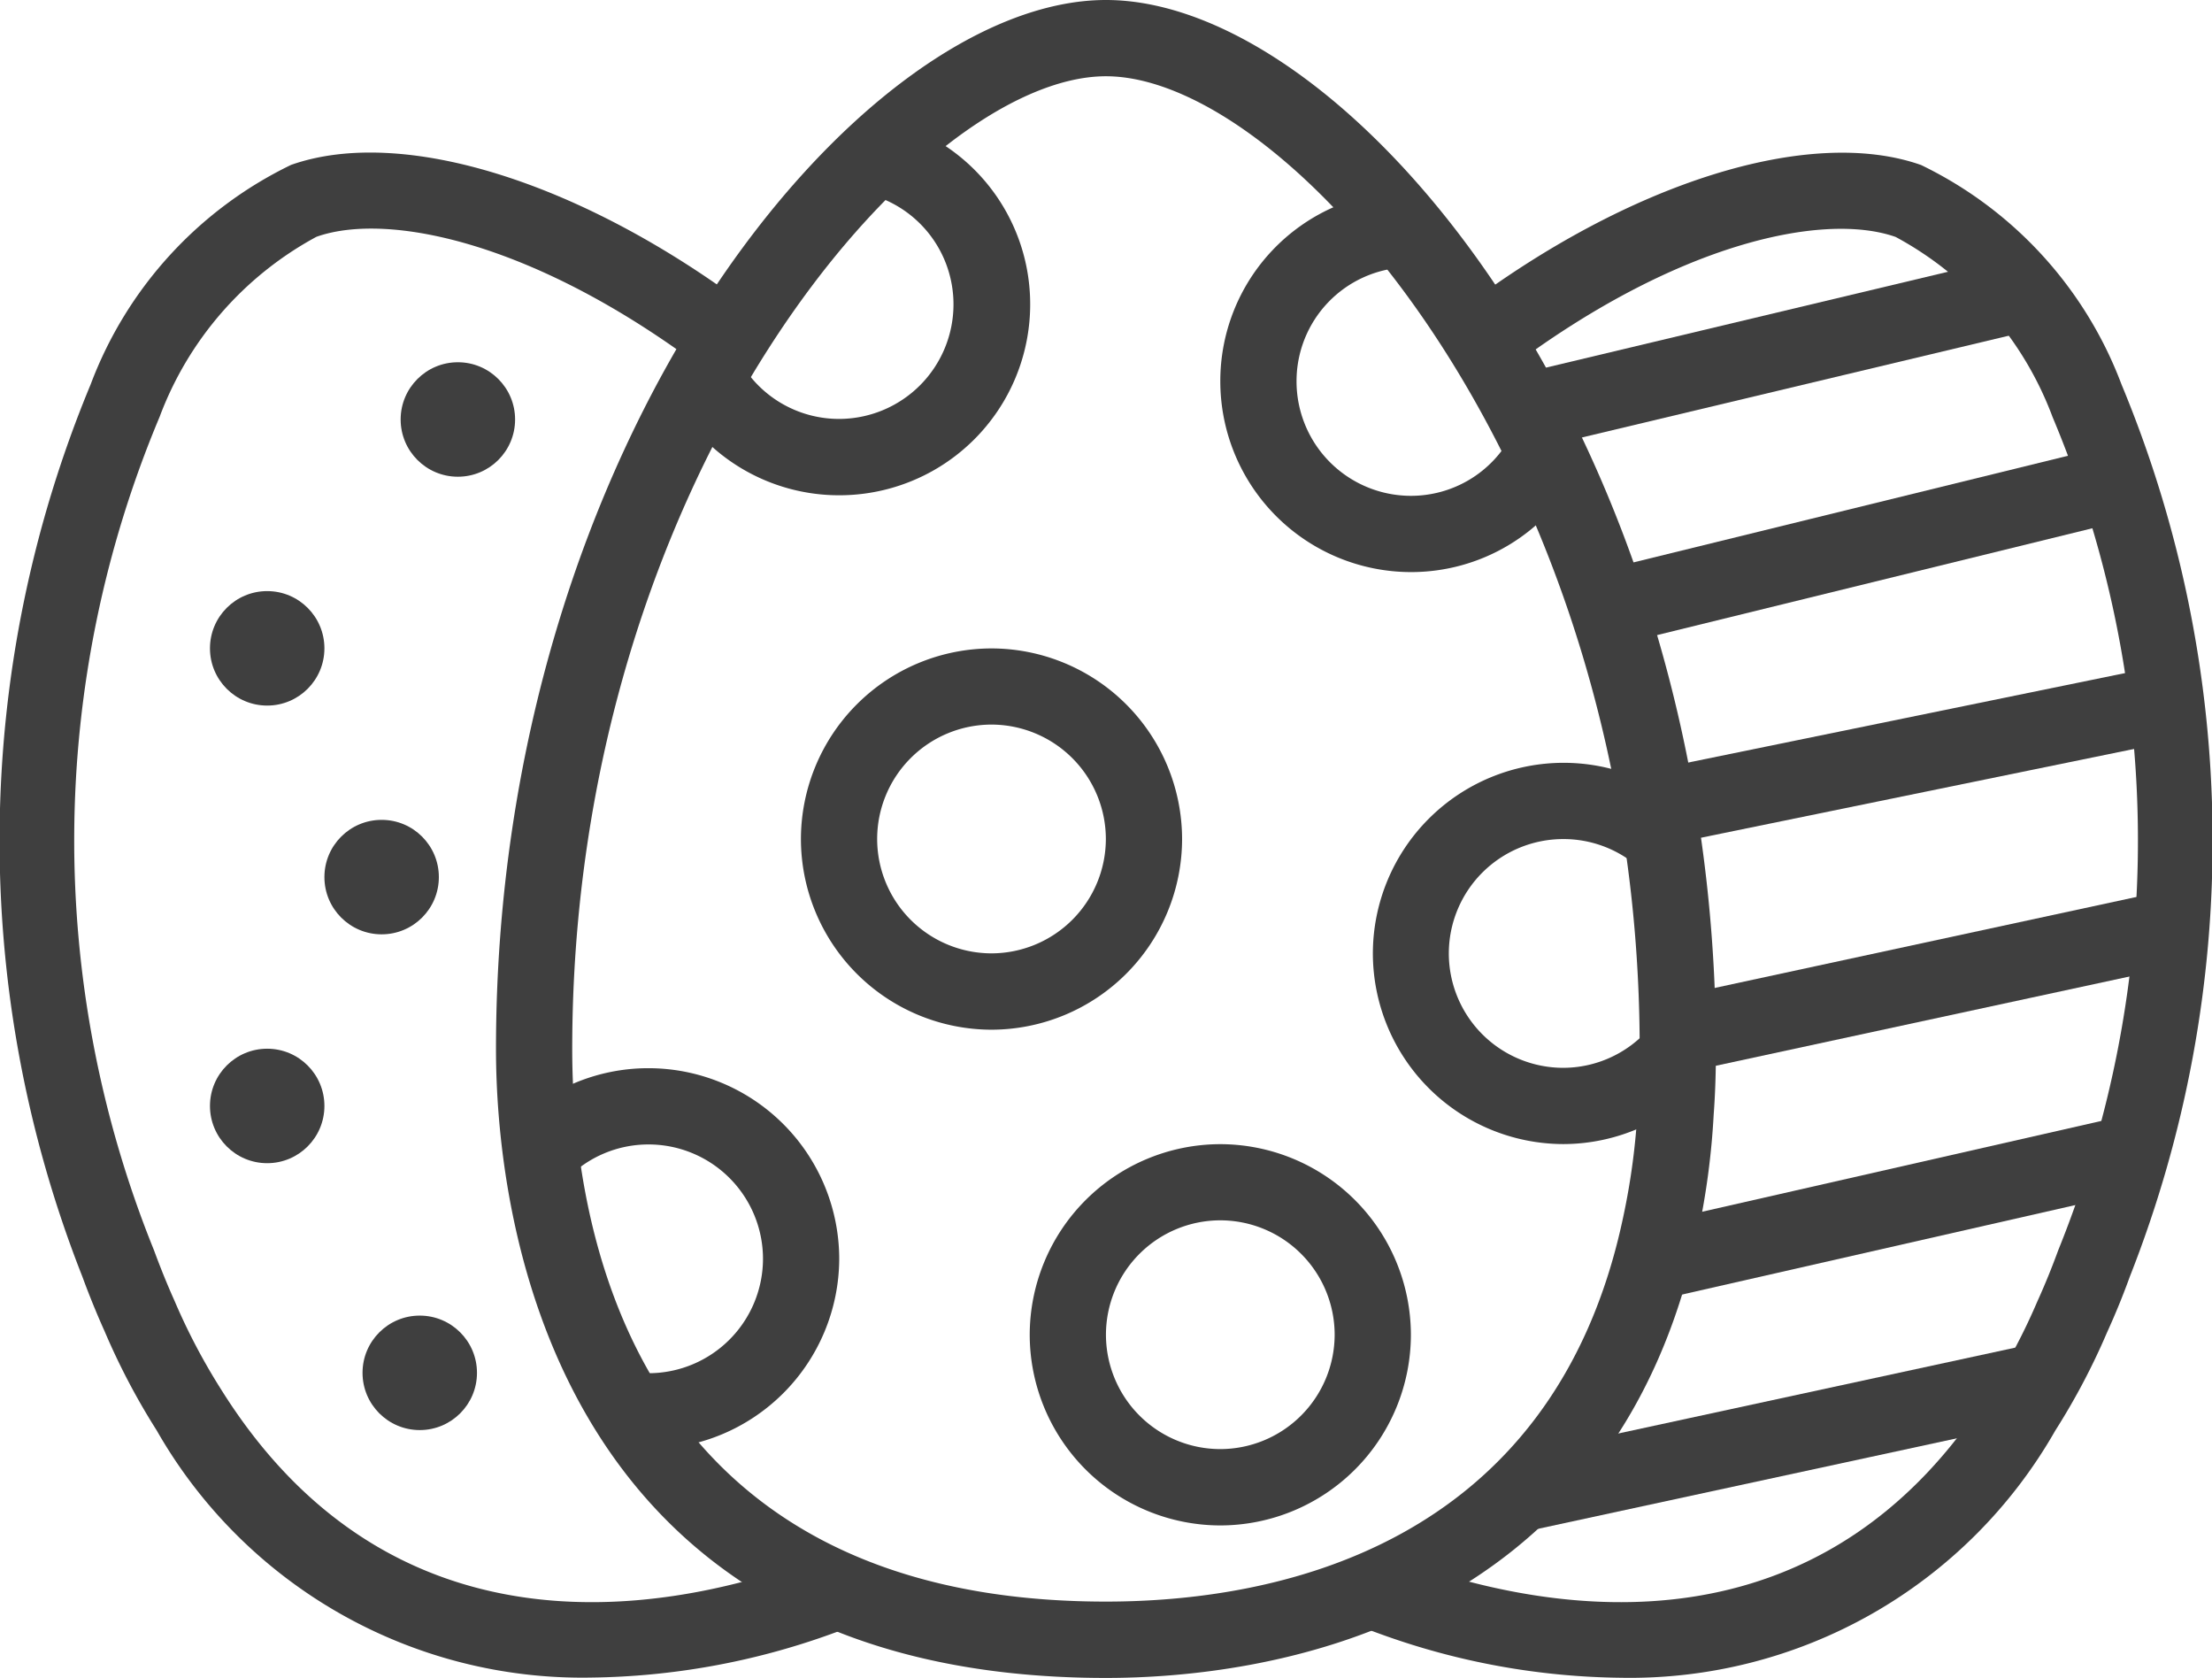
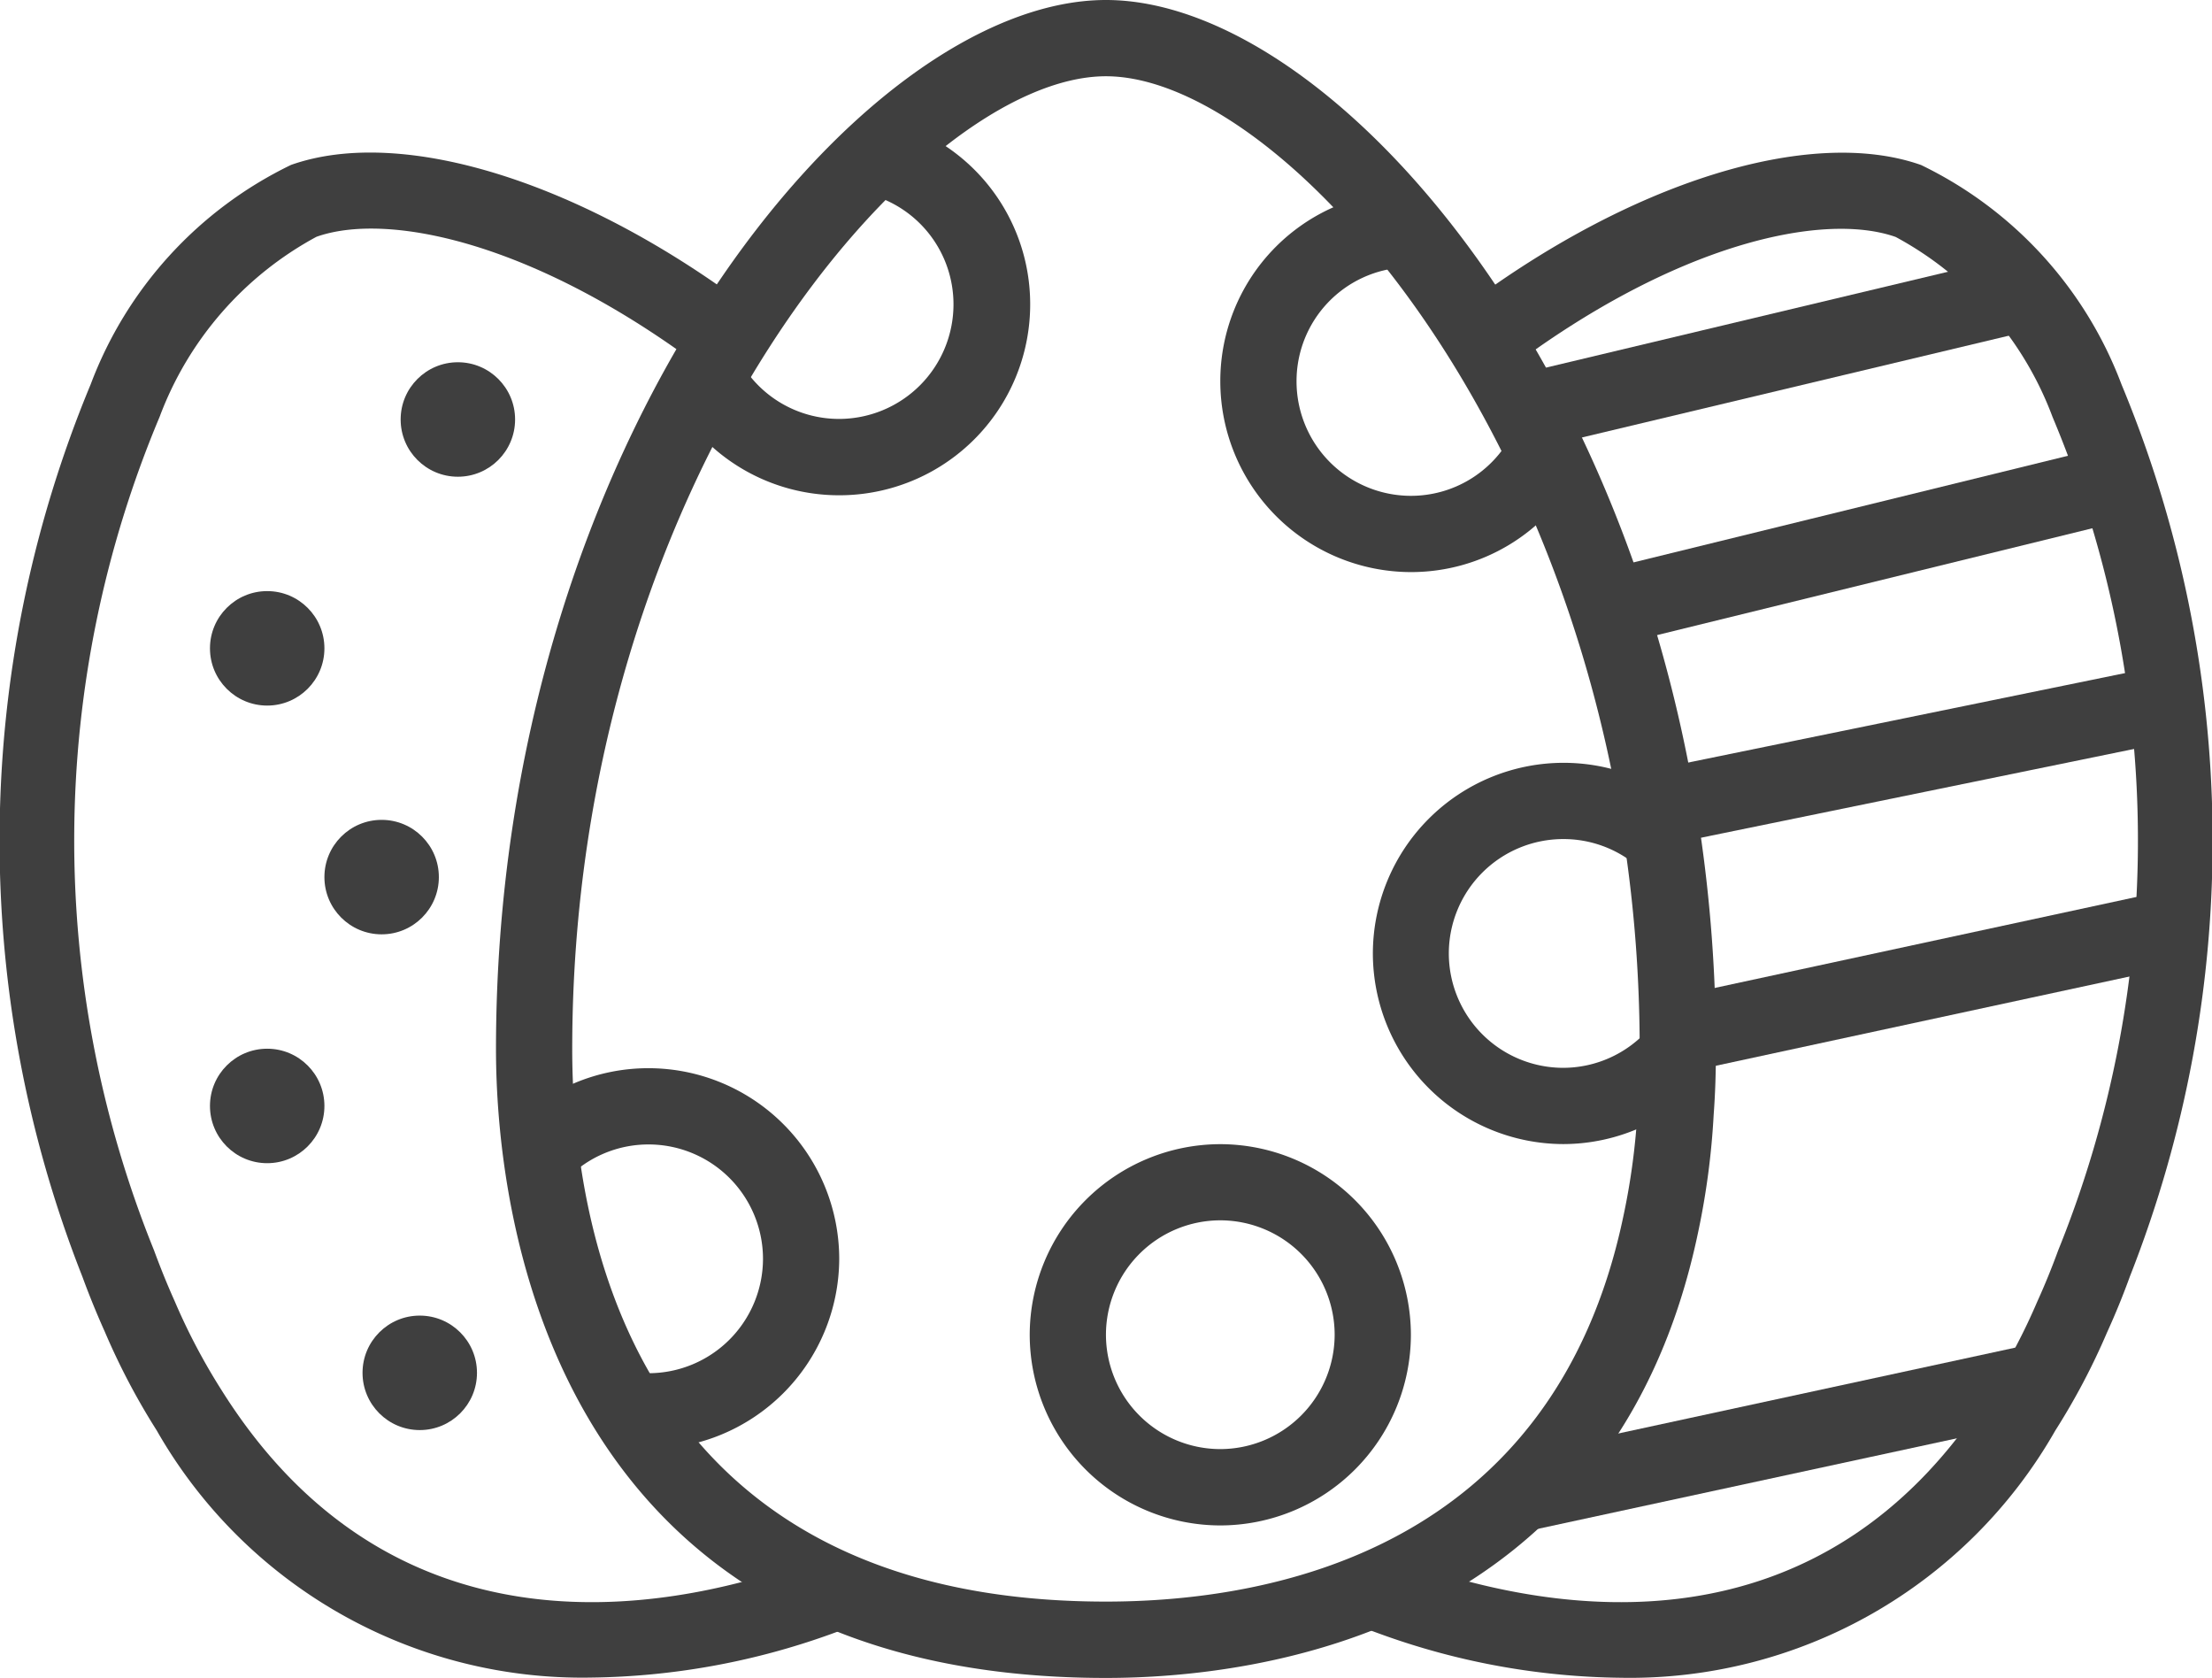
<svg xmlns="http://www.w3.org/2000/svg" width="23.735" height="18" viewBox="0 0 23.735 18">
  <g fill="#3f3f3f" data-name="Group 3776" transform="translate(-155.501 93.174)">
    <path d="M167.368-75.174c-6.073 0-6.545-5.162-6.545-6.744 0-6.529 3.91-11.256 6.545-11.256s6.545 4.726 6.545 11.256c0 .24-.007.473-.024.7a8.173 8.173 0 01-.167 1.263c-.902 4.314-4.744 4.781-6.354 4.781zm0-17.182c-2.012 0-5.727 4.3-5.727 10.437 0 1.782.558 5.926 5.727 5.926 1.751 0 4.8-.538 5.553-4.139a7.384 7.384 0 00.152-1.147c.016-.209.022-.422.022-.641.001-6.131-3.715-10.436-5.727-10.436z" data-name="Path 6539" />
    <path d="M172.89-75.176a7.8 7.8 0 01-2.541-.456 11.713 11.713 0 01-.287-.107l.3-.762c.086.034.169.064.251.094 1.561.553 4.435 1.04 6.248-1.856a6.571 6.571 0 00.5-.948c.081-.178.155-.36.225-.551a11.722 11.722 0 00-.061-8.939 3.64 3.64 0 00-1.683-1.931c-.775-.273-2.366.064-4.174 1.433l-.494-.652c1.8-1.365 3.742-1.975 4.94-1.553a4.293 4.293 0 012.151 2.354 12.748 12.748 0 01.09 9.569 8.044 8.044 0 01-.245.6 7.336 7.336 0 01-.556 1.054 5.253 5.253 0 01-4.664 2.651z" data-name="Path 6540" />
    <path d="M161.846-75.178a5.256 5.256 0 01-4.664-2.652 7.359 7.359 0 01-.556-1.057 9.02 9.02 0 01-.242-.594 12.749 12.749 0 01.09-9.57 4.291 4.291 0 012.15-2.354c1.2-.423 3.138.187 4.941 1.552l-.494.652c-1.807-1.369-3.4-1.707-4.174-1.433a3.643 3.643 0 00-1.683 1.931 11.721 11.721 0 00-.061 8.94c.07.19.144.373.221.544a6.642 6.642 0 00.5.951c1.816 2.9 4.689 2.413 6.241 1.865.092-.034.175-.064.261-.1l.3.762c-.092.036-.181.068-.269.1a7.854 7.854 0 01-2.561.463z" data-name="Path 6541" />
-     <path d="M166.14-82.128a2.048 2.048 0 01-2.045-2.045 2.048 2.048 0 012.045-2.045 2.048 2.048 0 012.045 2.045 2.048 2.048 0 01-2.045 2.045zm0-3.273a1.228 1.228 0 00-1.227 1.227 1.228 1.228 0 001.227 1.227 1.229 1.229 0 001.227-1.227 1.229 1.229 0 00-1.227-1.227z" data-name="Path 6542" />
    <path d="M162.46-77.629a1.823 1.823 0 01-.342-.032l.153-.8a1 1 0 00.19.018 1.229 1.229 0 001.227-1.227 1.228 1.228 0 00-1.227-1.227 1.224 1.224 0 00-.878.369l-.583-.574a2.038 2.038 0 011.461-.613 2.048 2.048 0 012.045 2.045 2.048 2.048 0 01-2.046 2.041z" data-name="Path 6543" />
    <path d="M168.595-76.81a2.048 2.048 0 01-2.045-2.045 2.048 2.048 0 012.045-2.045 2.048 2.048 0 012.045 2.045 2.048 2.048 0 01-2.045 2.045zm0-3.273a1.228 1.228 0 00-1.227 1.227 1.228 1.228 0 001.227 1.227 1.229 1.229 0 001.227-1.227 1.228 1.228 0 00-1.227-1.227z" data-name="Path 6544" />
    <path d="M172.277-80.901a2.048 2.048 0 01-2.045-2.045 2.048 2.048 0 012.045-2.045 2.042 2.042 0 011.33.491l-.533.621a1.225 1.225 0 00-.8-.294 1.228 1.228 0 00-1.227 1.227 1.228 1.228 0 001.227 1.227 1.226 1.226 0 00.92-.418l.614.54a2.043 2.043 0 01-1.531.696z" data-name="Path 6545" />
    <path d="M170.64-87.037a2.048 2.048 0 01-2.045-2.045 2.039 2.039 0 011.944-2.041l.039.817a1.222 1.222 0 00-1.165 1.224 1.228 1.228 0 001.227 1.227 1.221 1.221 0 001.082-.653l.723.382a2.036 2.036 0 01-1.805 1.089z" data-name="Path 6546" />
    <path d="M164.505-87.861a2.042 2.042 0 01-1.791-1.059l.718-.394a1.223 1.223 0 001.073.634 1.229 1.229 0 001.227-1.227 1.222 1.222 0 00-.932-1.19l.2-.794a2.038 2.038 0 011.555 1.984 2.048 2.048 0 01-2.05 2.046z" data-name="Path 6547" />
    <circle cx=".614" cy=".614" r=".614" data-name="Ellipse 43" transform="translate(159.8 -89.288)" />
    <circle cx=".614" cy=".614" r=".614" data-name="Ellipse 44" transform="translate(157.754 -86.833)" />
    <circle cx=".614" cy=".614" r=".614" data-name="Ellipse 45" transform="translate(158.982 -84.379)" />
    <circle cx=".614" cy=".614" r=".614" data-name="Ellipse 46" transform="translate(157.754 -81.924)" />
    <circle cx=".614" cy=".614" r=".614" data-name="Ellipse 47" transform="translate(159.391 -79.061)" />
    <path d="M171.769-89.154l5.336-1.272.19.796-5.336 1.272z" data-name="Rectangle 856" />
    <path d="M172.658-87.05l5.49-1.347.195.794-5.49 1.347z" data-name="Rectangle 857" />
    <path d="M173.206-84.91l5.47-1.12.164.8-5.47 1.121z" data-name="Rectangle 858" />
    <path d="M173.414-82.471l5.275-1.138.173.8-5.275 1.138z" data-name="Rectangle 859" />
-     <path d="M173.136-80.032l5.114-1.163.18.798-5.113 1.163z" data-name="Rectangle 860" />
    <path d="M171.708-77.546l5.6-1.211.173.8-5.6 1.21z" data-name="Rectangle 861" />
  </g>
</svg>